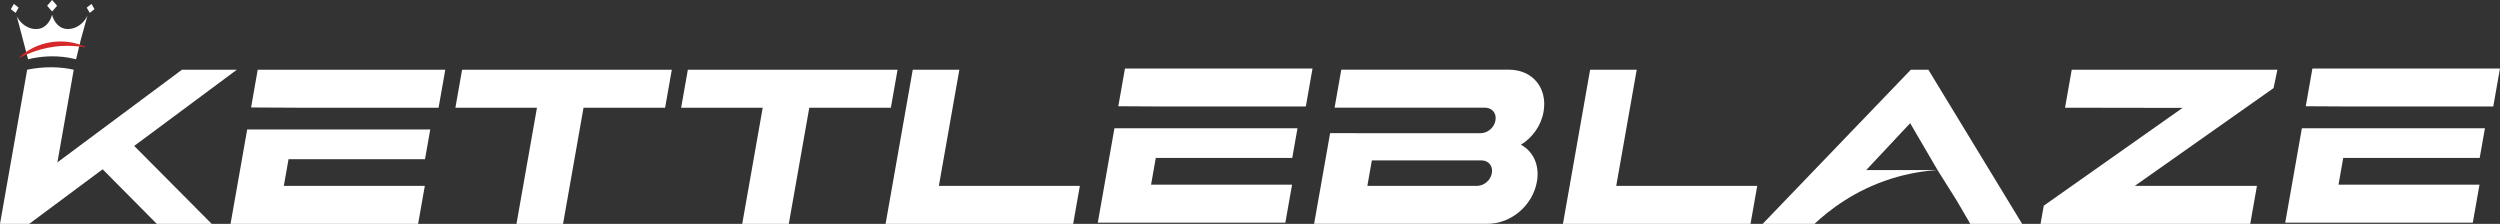
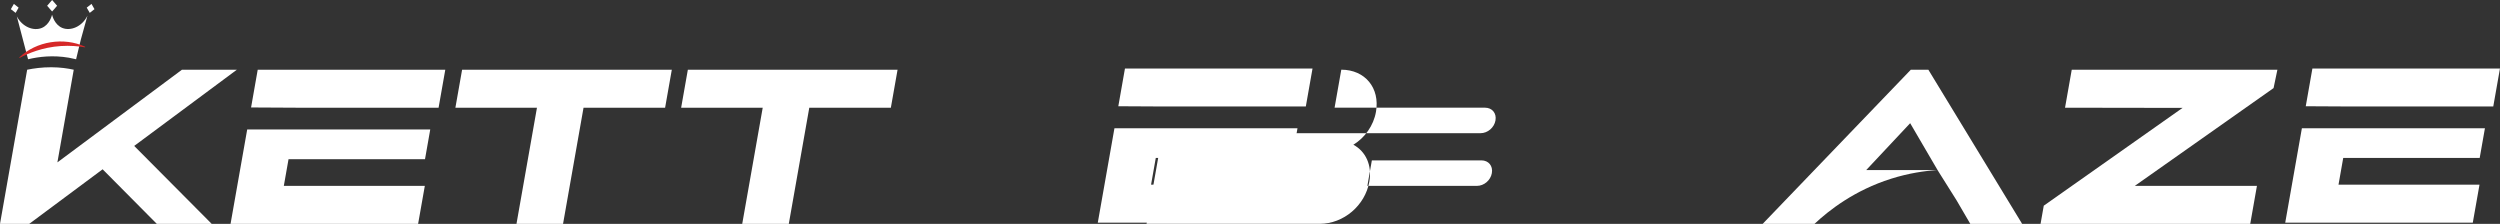
<svg xmlns="http://www.w3.org/2000/svg" id="Layer_2" data-name="Layer 2" viewBox="0 0 801.45 71.77">
  <rect x="0" y="0" width="801.45" height="71.77" fill="#333333" stroke="none" />
  <defs>
    <style>
      .cls-1 {
        fill: #d62828;
      }

      .cls-1, .cls-2 {
        stroke-width: 0px;
      }

      .cls-2 {
        fill: #fff;
      }
    </style>
  </defs>
  <g id="Layer_1-2" data-name="Layer 1">
    <g>
      <path class="cls-2" d="M28.02,5.06c-1.72,3.5-5.38,4.97-8.03,3.9-2.47-1-3.21-3.87-3.3-4.24-.09.36-.82,3.22-3.3,4.24-2.64,1.08-6.25-.33-8-3.71.6,2.27,1.19,4.54,1.79,6.81.61,2.31,1.21,4.62,1.82,6.94,3.54-.85,8.04-1.36,13.06-.5.81.14,1.59.31,2.34.5.02-.08.04-.16.05-.24.47-2.05.96-4.08,1.47-6.1.7-2.54,1.41-5.07,2.11-7.61Z" />
      <g>
        <path class="cls-2" d="M23.64,22.35l-5.24,29.7,39.93-29.7h17.6l-32.91,24.43,24.85,24.99h-17.6l-17.37-17.5-23.54,17.5H0L8.71,22.35c2.1-.43,4.75-.8,7.75-.79,2.87.01,5.29.37,7.18.79Z" />
        <path class="cls-2" d="M79.25,41.5h58.68l-1.68,9.53h-43.75l-1.51,8.56h45.2l-2.15,12.18h-60.13M80.49,34.45l2.13-12.1h60.13l-2.15,12.18h-45.2" />
        <path class="cls-2" d="M215.37,22.35l-2.15,12.18h-26.15l-6.57,37.24h-14.93l6.57-37.24h-26.15l2.15-12.18h67.22Z" />
        <path class="cls-2" d="M287.74,22.35l-2.15,12.18h-26.15l-6.57,37.24h-14.93l6.57-37.24h-26.15l2.15-12.18h67.22Z" />
-         <path class="cls-2" d="M307.55,22.35l-6.57,37.24h45.2l-2.15,12.18h-60.13l8.71-49.42h14.93Z" />
-         <path class="cls-2" d="M441.33,42.7h33.28c2.31,0,4.4-1.78,4.81-4.09s-1.06-4.09-3.37-4.09h-48.21s2.15-12.18,2.15-12.18h53.72c7.63,0,12.46,5.88,11.12,13.5-.79,4.48-3.58,8.31-7.25,10.56,3.95,2.12,6.06,6.55,5.12,11.85-1.34,7.62-8.25,13.5-15.88,13.5h-55.54l5.13-29.07M438.35,59.59h35.1c2.31,0,4.4-1.78,4.81-4.09s-1.06-4.09-3.37-4.09h-35.1l-1.44,8.17Z" />
-         <path class="cls-2" d="M524.7,22.35l-6.57,37.24h45.2l-2.15,12.18h-60.13l8.71-49.42h14.93Z" />
+         <path class="cls-2" d="M441.33,42.7h33.28c2.31,0,4.4-1.78,4.81-4.09s-1.06-4.09-3.37-4.09h-48.21s2.15-12.18,2.15-12.18c7.63,0,12.46,5.88,11.12,13.5-.79,4.48-3.58,8.31-7.25,10.56,3.95,2.12,6.06,6.55,5.12,11.85-1.34,7.62-8.25,13.5-15.88,13.5h-55.54l5.13-29.07M438.35,59.59h35.1c2.31,0,4.4-1.78,4.81-4.09s-1.06-4.09-3.37-4.09h-35.1l-1.44,8.17Z" />
        <path class="cls-2" d="M621.14,54.51l-1.23-2.1-7.55-12.92-14.08,15.02h22.86c-4.19.27-9.28,1.02-14.87,2.78-11.78,3.72-19.95,10.14-24.58,14.48h-16.62l47.5-49.42h5.62l30.07,49.42h-16.62l-4.44-7.61-6.07-9.65Z" />
        <path class="cls-2" d="M730.09,22.35l-1.23,5.89-44.49,31.35h39.16l-2.15,12.18h-67.22l1.03-5.83,44.49-31.35-37.67-.06,2.15-12.18h65.94Z" />
        <path class="cls-2" d="M357.27,41.11h58.68l-1.68,9.53h-43.75l-1.51,8.56h45.2l-2.15,12.18h-60.13M358.51,34.06l2.13-12.1h60.13l-2.15,12.18h-45.2" />
        <path class="cls-2" d="M737.94,41.11h58.68l-1.68,9.53h-43.75l-1.51,8.56h45.2l-2.15,12.18h-60.13M739.18,34.06l2.13-12.1h60.13l-2.15,12.18h-45.2" />
      </g>
      <polygon class="cls-2" points="16.71 0 15.11 1.85 16.71 3.69 18.31 1.85 16.71 0" />
      <polygon class="cls-2" points="29.33 1.25 27.8 2.45 28.77 4.13 30.29 2.94 29.33 1.25" />
      <polygon class="cls-2" points="4.45 1.25 5.97 2.45 5.01 4.13 3.48 2.94 4.45 1.25" />
      <path class="cls-1" d="M6.18,18.41c5.47-5.22,14.31-6.6,21.13-3.42,0,0-.02.2-.02.2-2.12-.38-4.77-.63-7.82-.43-5.9.4-10.47,2.36-13.21,3.82l-.08-.18Z" />
    </g>
  </g>
</svg>